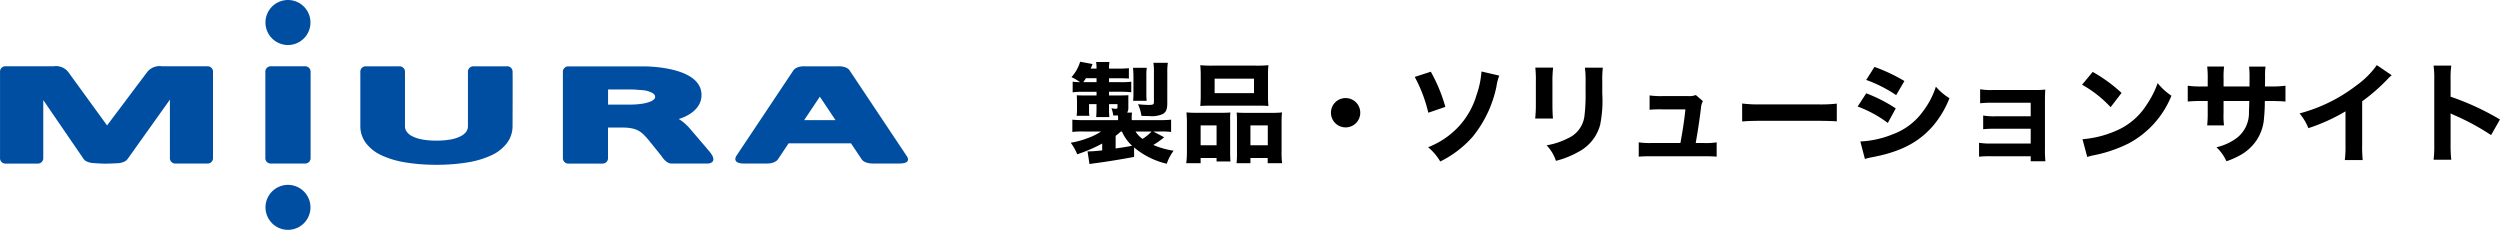
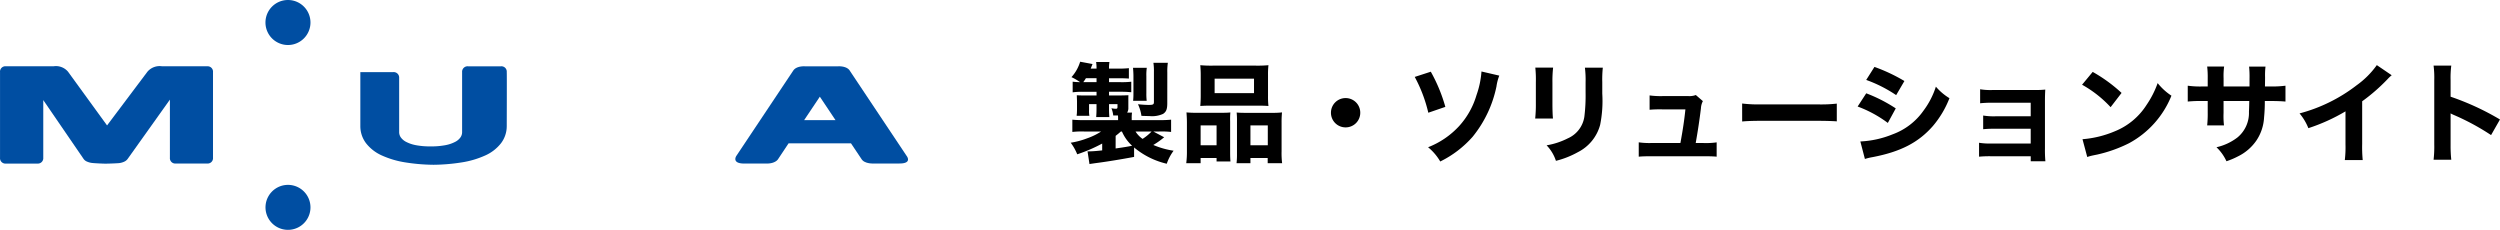
<svg xmlns="http://www.w3.org/2000/svg" width="368.576" height="33.894" viewBox="0 0 368.576 33.894">
  <g transform="translate(-40 -30.821)">
    <path d="M30.528,67.343a.792.792,0,0,1,.865.862V80.814a.792.792,0,0,1-.862.862H25.9a.792.792,0,0,1-.862-.862V72.257l-6.194,8.692a1.267,1.267,0,0,1-.55.46,2.489,2.489,0,0,1-.692.2c-.249.038-1.6.087-2.049.087s-1.817-.069-2.076-.114a2.707,2.707,0,0,1-.651-.187,1.128,1.128,0,0,1-.55-.453l-5.907-8.62v8.5a.8.8,0,0,1-.872.862H.883a.8.8,0,0,1-.889-.862V68.2a.792.792,0,0,1,.862-.862H7.894a2.334,2.334,0,0,1,2.125.8l5.755,7.921,5.955-7.921a2.359,2.359,0,0,1,2.142-.8h6.658" transform="translate(40.01 -26.747)" fill="#004ea2" />
    <path d="M330.143,67.957c-.481-.692-1.675-.612-1.675-.612h-4.955s-1.19-.083-1.675.612l-8.405,12.6s-.758,1.125,1.176,1.125h3.3c1.336,0,1.685-.661,1.685-.661l1.543-2.322h9.2l1.575,2.353a1.145,1.145,0,0,0,.571.429,1.1,1.1,0,0,0,.263.093,2.91,2.91,0,0,0,.692.1h4.045c1.927,0,1.076-1.093,1.076-1.093l-8.419-12.62m-6.71,7.322,2.315-3.46,2.311,3.46Z" transform="translate(-164.876 -26.748)" fill="#004ea2" />
-     <path d="M260.246,71.6c.024-4.336-8.564-4.232-8.564-4.232H240.671a.789.789,0,0,0-.858.862V80.835a.789.789,0,0,0,.858.862H245.6a.792.792,0,0,0,.862-.862s0-.194,0-.246v-4.2h2.159a6.7,6.7,0,0,1,1.336.114,3.462,3.462,0,0,1,.938.318,3.3,3.3,0,0,1,.727.516c.239.228.488.495.751.8l2,2.481c.138.225.713,1.076,1.453,1.076H261.2s1.533-.052.346-1.619l-.63-.751-2.177-2.547a8.508,8.508,0,0,0-.834-.889,6.828,6.828,0,0,0-.945-.723l-.062-.045s3.346-.851,3.35-3.53m-6.948.574a1.526,1.526,0,0,1-.571.384,5.283,5.283,0,0,1-1.225.325,11.524,11.524,0,0,1-1.834.128h-3.2V70.775h2.879c.592,0,1.038,0,1.36.035s.612.038.858.069a3.508,3.508,0,0,1,1.55.478c.249.208.284.308.291.509a.422.422,0,0,1-.111.3" transform="translate(-116.824 -26.761)" fill="#004ea2" />
-     <path d="M119.7,80.814a.81.81,0,0,1-.889.862h-4.917a.792.792,0,0,1-.865-.862V68.2a.8.8,0,0,1,.865-.862h4.917a.813.813,0,0,1,.889.862V80.814" transform="translate(-33.908 -26.747)" fill="#004ea2" />
    <path d="M119.727,42.415a3.318,3.318,0,1,1-3.318-3.315,3.318,3.318,0,0,1,3.318,3.315" transform="translate(-33.954 -8.279)" fill="#004ea2" />
    <path d="M119.727,121.185a3.315,3.315,0,1,1-.972-2.345,3.318,3.318,0,0,1,.972,2.345" transform="translate(-33.954 -59.793)" fill="#004ea2" />
-     <path d="M164.688,81.863a27.937,27.937,0,0,1-4.5-.346,13.443,13.443,0,0,1-3.526-1.038,6.107,6.107,0,0,1-2.312-1.8,4.152,4.152,0,0,1-.837-2.543V68.2a.789.789,0,0,1,.858-.855h4.844a.806.806,0,0,1,.879.862v7.959a1.36,1.36,0,0,0,.242.8,2.184,2.184,0,0,0,.8.671,5.164,5.164,0,0,0,1.453.484,11.014,11.014,0,0,0,2.076.176h.142a11.043,11.043,0,0,0,2.076-.176,5.138,5.138,0,0,0,1.45-.484,2.125,2.125,0,0,0,.8-.671,1.335,1.335,0,0,0,.242-.8V68.205a.806.806,0,0,1,.879-.862h4.844a.789.789,0,0,1,.858.855c.028.08,0,7.938,0,7.938a4.152,4.152,0,0,1-.841,2.543,6.08,6.08,0,0,1-2.312,1.8,13.405,13.405,0,0,1-3.526,1.038,27.93,27.93,0,0,1-4.481.346h-.128" transform="translate(-60.388 -26.747)" fill="#004ea2" />
+     <path d="M164.688,81.863a27.937,27.937,0,0,1-4.5-.346,13.443,13.443,0,0,1-3.526-1.038,6.107,6.107,0,0,1-2.312-1.8,4.152,4.152,0,0,1-.837-2.543V68.2h4.844a.806.806,0,0,1,.879.862v7.959a1.36,1.36,0,0,0,.242.8,2.184,2.184,0,0,0,.8.671,5.164,5.164,0,0,0,1.453.484,11.014,11.014,0,0,0,2.076.176h.142a11.043,11.043,0,0,0,2.076-.176,5.138,5.138,0,0,0,1.45-.484,2.125,2.125,0,0,0,.8-.671,1.335,1.335,0,0,0,.242-.8V68.205a.806.806,0,0,1,.879-.862h4.844a.789.789,0,0,1,.858.855c.028.08,0,7.938,0,7.938a4.152,4.152,0,0,1-.841,2.543,6.08,6.08,0,0,1-2.312,1.8,13.405,13.405,0,0,1-3.526,1.038,27.93,27.93,0,0,1-4.481.346h-.128" transform="translate(-60.388 -26.747)" fill="#004ea2" />
    <path d="M9.776-.96a11.534,11.534,0,0,0,4.816,2.4A7.076,7.076,0,0,1,15.6-.48a12.056,12.056,0,0,1-2.992-.848,11.566,11.566,0,0,0,1.6-1.136l-1.6-.848h.864a12.561,12.561,0,0,1,1.76.064V-5.056a16.054,16.054,0,0,1-1.856.064H9.424v-.272A4.658,4.658,0,0,1,9.472-6.1h-.72a1.234,1.234,0,0,0,.176-.72v-1.2c0-.288,0-.464.016-.64-.432.016-.736.032-1.264.032H6.08v-.544H7.792A14.227,14.227,0,0,1,9.36-9.1v-1.552a12.164,12.164,0,0,1-1.664.064H6.08v-.576H7.488c.688,0,1.04.016,1.52.048v-1.536a12.066,12.066,0,0,1-1.536.064H6.08a5.51,5.51,0,0,1,.064-.976H4.176a6.119,6.119,0,0,1,.064.976H3.376c.1-.224.144-.352.272-.672L1.824-13.6a5.964,5.964,0,0,1-1.28,2.272,8.382,8.382,0,0,1,1.264.736A8.181,8.181,0,0,1,.72-10.656v1.568a10.393,10.393,0,0,1,1.5-.08H4.24v.544H2.32c-.32,0-.768-.016-.992-.032.016.448.032.752.032.864v1.2c0,.176-.016.512-.016.608a1.9,1.9,0,0,0-.032.352H3.184A3.681,3.681,0,0,1,3.136-6.5v-.848h1.1v.624c0,.608-.016.816-.048,1.28H6.128c-.032-.416-.048-.736-.048-1.3v-.608H7.328v.432c0,.192-.064.256-.24.256a3.309,3.309,0,0,1-.656-.08A3.8,3.8,0,0,1,6.7-5.68h.7c.016.24.016.32.016.416v.272H2.5A15.934,15.934,0,0,1,.672-5.056v1.808a12.183,12.183,0,0,1,1.744-.064h2.5A9.341,9.341,0,0,1,2.832-2.3a11.684,11.684,0,0,1-2.4.64A7.5,7.5,0,0,1,1.392.048a22.557,22.557,0,0,0,3.68-1.584V-.528c-.9.1-1.536.144-1.984.144H2.912L3.2,1.488c.352-.064.416-.064.832-.128C5.664,1.152,7.92.784,9.776.432ZM7.056-2.672c.384-.3.48-.384.768-.64h.16a6.123,6.123,0,0,0,1.5,2.1c-.544.112-1.072.208-2.432.4Zm5.3-.64a7.107,7.107,0,0,1-1.328,1.088,3.691,3.691,0,0,1-1.04-1.088ZM2.288-10.592c.192-.272.24-.336.384-.576H4.24v.576ZM11.632-7.84a9.117,9.117,0,0,1-.048-1.12v-2.512a7.456,7.456,0,0,1,.064-1.232H9.616c.032.336.064.816.064,1.232v2.544A10.226,10.226,0,0,1,9.632-7.84Zm3.04-4.144a8.836,8.836,0,0,1,.08-1.456H12.624A8.425,8.425,0,0,1,12.7-12.1V-7.68c0,.384-.112.448-.784.448-.352,0-.944-.032-1.568-.1a6.072,6.072,0,0,1,.512,1.712c.448.016.928.032,1.168.032a3.931,3.931,0,0,0,2.016-.32c.464-.3.624-.688.624-1.568ZM19.6-8.576c0,.608-.032,1.088-.064,1.5.5-.032.784-.048,1.632-.048h6.768c.864,0,1.12.016,1.648.048a12.644,12.644,0,0,1-.064-1.5v-3.072a11.983,11.983,0,0,1,.064-1.44,17.207,17.207,0,0,1-1.84.064H21.36a17.055,17.055,0,0,1-1.824-.064c.032.432.064.864.064,1.44ZM27.456-11.1v2.128H21.648V-11.1ZM19.584,1.36V.592h2.352V1.1h2.048c-.032-.368-.048-.768-.048-1.376v-4.5a13.074,13.074,0,0,1,.032-1.344c-.352.032-.7.048-1.152.048H19.088A15.318,15.318,0,0,1,17.5-6.128c.032.48.064.944.064,1.5V-.416a12.775,12.775,0,0,1-.1,1.776Zm2.352-2.64H19.584V-4.208h2.352Zm4.128-4.784c-.48,0-.816-.016-1.168-.048a11.213,11.213,0,0,1,.048,1.28V-.016A11.014,11.014,0,0,1,24.88,1.36h2.048V.592h2.544V1.36H31.6A11.988,11.988,0,0,1,31.52-.4V-4.608a13.844,13.844,0,0,1,.064-1.52,11.727,11.727,0,0,1-1.472.064Zm.864,1.856h2.56V-1.28h-2.56ZM40.96-8.24A2.151,2.151,0,0,0,38.8-6.08a2.151,2.151,0,0,0,2.16,2.16,2.151,2.151,0,0,0,2.16-2.16A2.151,2.151,0,0,0,40.96-8.24Zm10.192-3.12a21.2,21.2,0,0,1,2,5.28l2.512-.864a23.531,23.531,0,0,0-2.144-5.184Zm9.84-.8a13.244,13.244,0,0,1-.736,3.488,11.671,11.671,0,0,1-2.56,4.56A12.268,12.268,0,0,1,53.12-.992a7.79,7.79,0,0,1,1.792,2.1A15.4,15.4,0,0,0,59.68-2.528,17.251,17.251,0,0,0,63.2-9.952a7.1,7.1,0,0,1,.416-1.6Zm7.936-.576a17.059,17.059,0,0,1,.08,2.176v3.1a19.534,19.534,0,0,1-.1,2.24h2.624c-.048-.432-.08-1.216-.08-2.208V-10.56a17.558,17.558,0,0,1,.1-2.176Zm7.312.016a14.339,14.339,0,0,1,.1,2.16v1.52A25.469,25.469,0,0,1,76.16-5.5a4.14,4.14,0,0,1-2.448,3.2,10.781,10.781,0,0,1-3.12,1.024,6,6,0,0,1,1.376,2.288A13.166,13.166,0,0,0,75.184-.256a6.361,6.361,0,0,0,3.3-4.032A17.824,17.824,0,0,0,78.8-8.9v-1.7a16.33,16.33,0,0,1,.08-2.128Zm16.336,11.1c.32-1.808.56-3.392.768-5.1a2.569,2.569,0,0,1,.288-1.072l-1.04-.9a2.576,2.576,0,0,1-1.056.16H87.664a12.092,12.092,0,0,1-1.888-.1v2.112A17.64,17.64,0,0,1,87.6-6.576h3.456c-.16,1.584-.4,3.136-.736,4.96H86.064a11.267,11.267,0,0,1-1.888-.1V.4c.464-.048,1.04-.064,1.888-.064h7.712c.8,0,1.472.016,1.888.064V-1.712a10.938,10.938,0,0,1-1.872.1Zm6.848-3.168c.624-.064,1.536-.1,2.928-.1h8.08c1.248,0,2.3.032,2.944.08V-7.424a21.006,21.006,0,0,1-2.928.112h-8.1a19.985,19.985,0,0,1-2.928-.128Zm18.288-6.128a19.812,19.812,0,0,1,4.416,2.24l1.216-2.08a25.152,25.152,0,0,0-4.416-2.08Zm-1.264,3.92A17.644,17.644,0,0,1,120.9-4.576l1.168-2.144a22.183,22.183,0,0,0-4.352-2.224ZM117.52.736a8.539,8.539,0,0,1,1.136-.272c4.1-.784,6.752-2.144,8.88-4.576a14.292,14.292,0,0,0,2.448-4.112,8.228,8.228,0,0,1-2-1.7,11.941,11.941,0,0,1-1.824,3.536A9.533,9.533,0,0,1,121.616-2.9a14.323,14.323,0,0,1-4.768,1.056Zm24.448-.4v.736h2.16a18.573,18.573,0,0,1-.064-1.92V-7.792c0-.656.016-1.136.048-1.7a14.9,14.9,0,0,1-1.648.064H136.3a9.145,9.145,0,0,1-1.792-.112v2.064a16.723,16.723,0,0,1,1.792-.08h5.664v2h-5.152a9.486,9.486,0,0,1-1.856-.112v2.016a16.79,16.79,0,0,1,1.856-.064h5.152v2.176h-5.824a9.629,9.629,0,0,1-1.792-.112V.4a16.563,16.563,0,0,1,1.792-.064Zm7.568-10.544A16.9,16.9,0,0,1,153.744-6.9l1.616-2.1a22.418,22.418,0,0,0-4.256-3.1ZM150.3.448a5.837,5.837,0,0,1,.8-.224c.3-.064.3-.064.7-.144a20.311,20.311,0,0,0,4.656-1.664,13.778,13.778,0,0,0,6.256-7.008,8.7,8.7,0,0,1-2.032-1.856,13.857,13.857,0,0,1-1.616,3.184,9.94,9.94,0,0,1-4.7,3.92A15.3,15.3,0,0,1,149.6-2.176Zm20.1-10.4v-1.184a10.469,10.469,0,0,1,.08-1.76h-2.5a13.609,13.609,0,0,1,.08,1.808v1.136h-.752a13.466,13.466,0,0,1-2.192-.112v2.336a19.1,19.1,0,0,1,2.144-.08h.8V-6.08a16.28,16.28,0,0,1-.08,1.872h2.48a12,12,0,0,1-.064-1.84v-1.76h3.792c-.016.912-.032,1.264-.048,1.584a4.67,4.67,0,0,1-1.7,3.792,7.937,7.937,0,0,1-3.088,1.44,6.664,6.664,0,0,1,1.472,2.064,11.139,11.139,0,0,0,1.7-.72A7.036,7.036,0,0,0,175.248-2a6.714,6.714,0,0,0,1.12-3.376,24.018,24.018,0,0,0,.112-2.432h.9c.928,0,1.584.032,2.144.08v-2.336a15.332,15.332,0,0,1-2.176.112H176.5c.016-1.072.016-1.072.016-1.376a11,11,0,0,1,.064-1.552H174.16a14.292,14.292,0,0,1,.064,1.76v1.168ZM192.992-13.1a12.69,12.69,0,0,1-2.96,2.96,23.647,23.647,0,0,1-8.432,4.16,7.92,7.92,0,0,1,1.3,2.176,27.123,27.123,0,0,0,5.472-2.48v4.864a15.662,15.662,0,0,1-.1,2.32h2.64a19.953,19.953,0,0,1-.08-2.368v-6.3a27.072,27.072,0,0,0,3.744-3.264,5.436,5.436,0,0,1,.608-.576ZM203.968.848a19.8,19.8,0,0,1-.1-2.224V-5.984a5.489,5.489,0,0,0,.608.288,35.137,35.137,0,0,1,5.36,2.912l1.312-2.3a38.557,38.557,0,0,0-7.28-3.36V-10.88a14.1,14.1,0,0,1,.1-2.144H201.36a13.969,13.969,0,0,1,.1,2.144v9.472a16.535,16.535,0,0,1-.1,2.256Z" transform="translate(197.424 53.521)" />
  </g>
</svg>